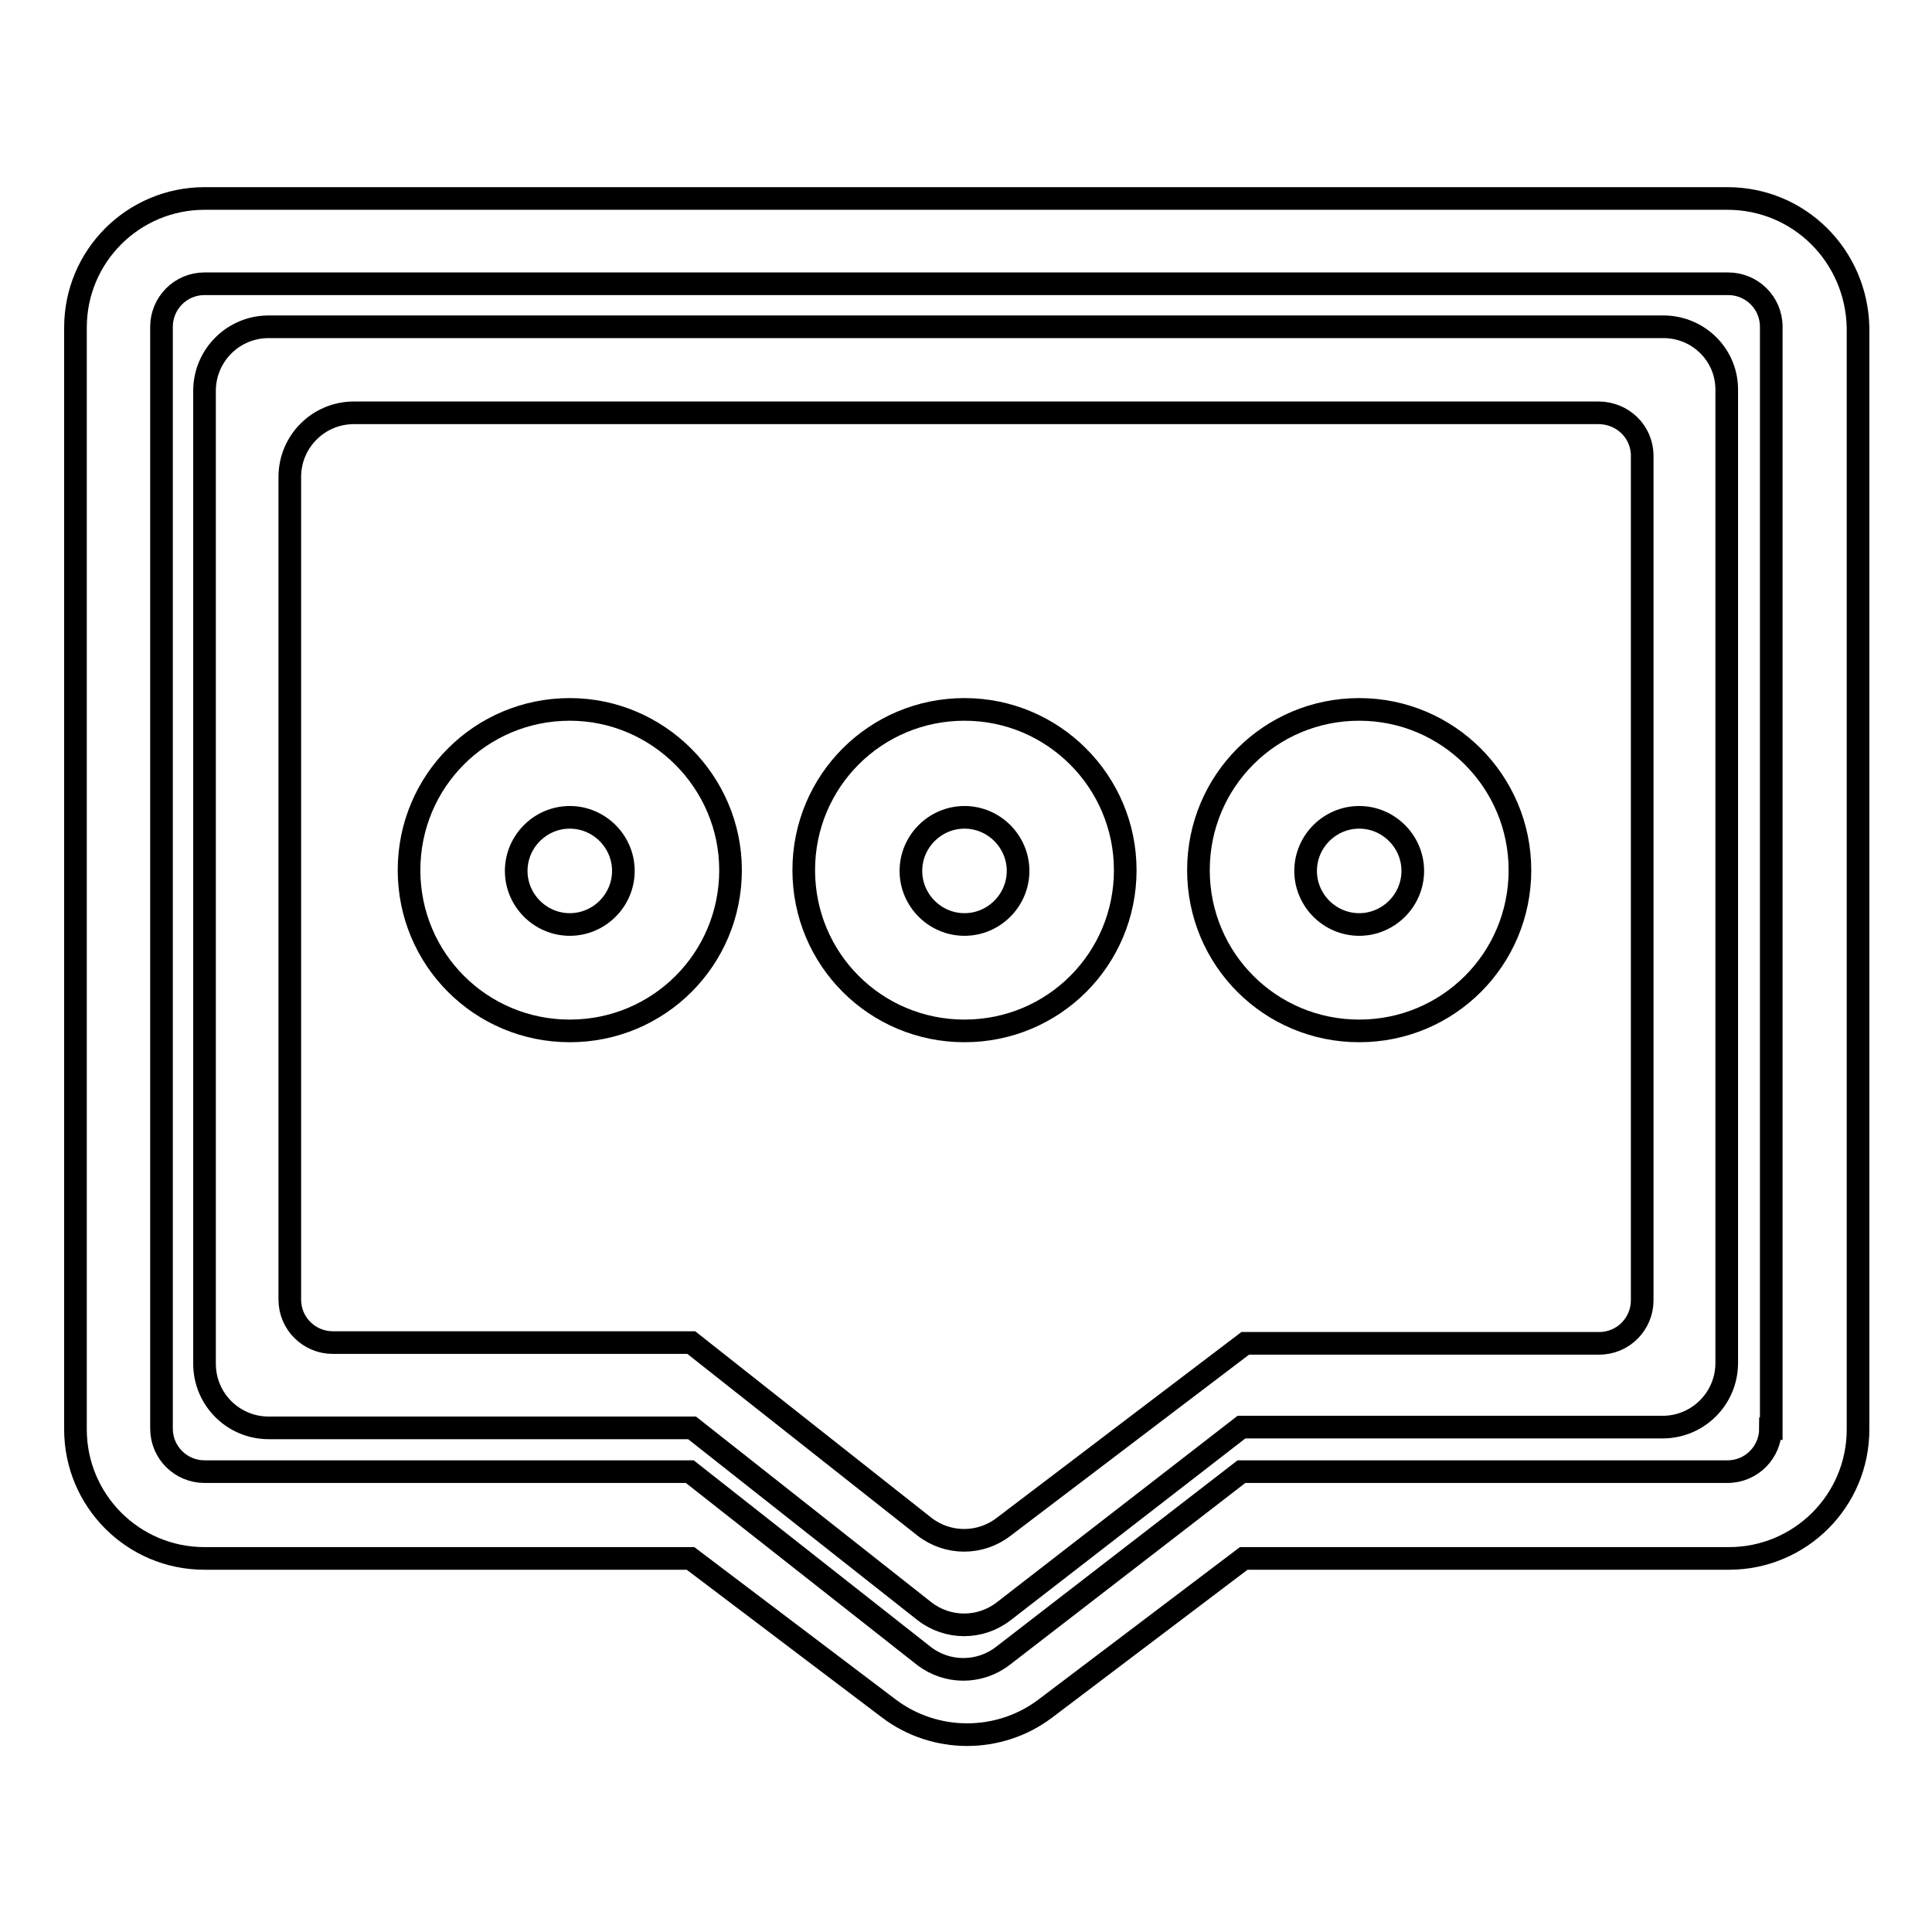
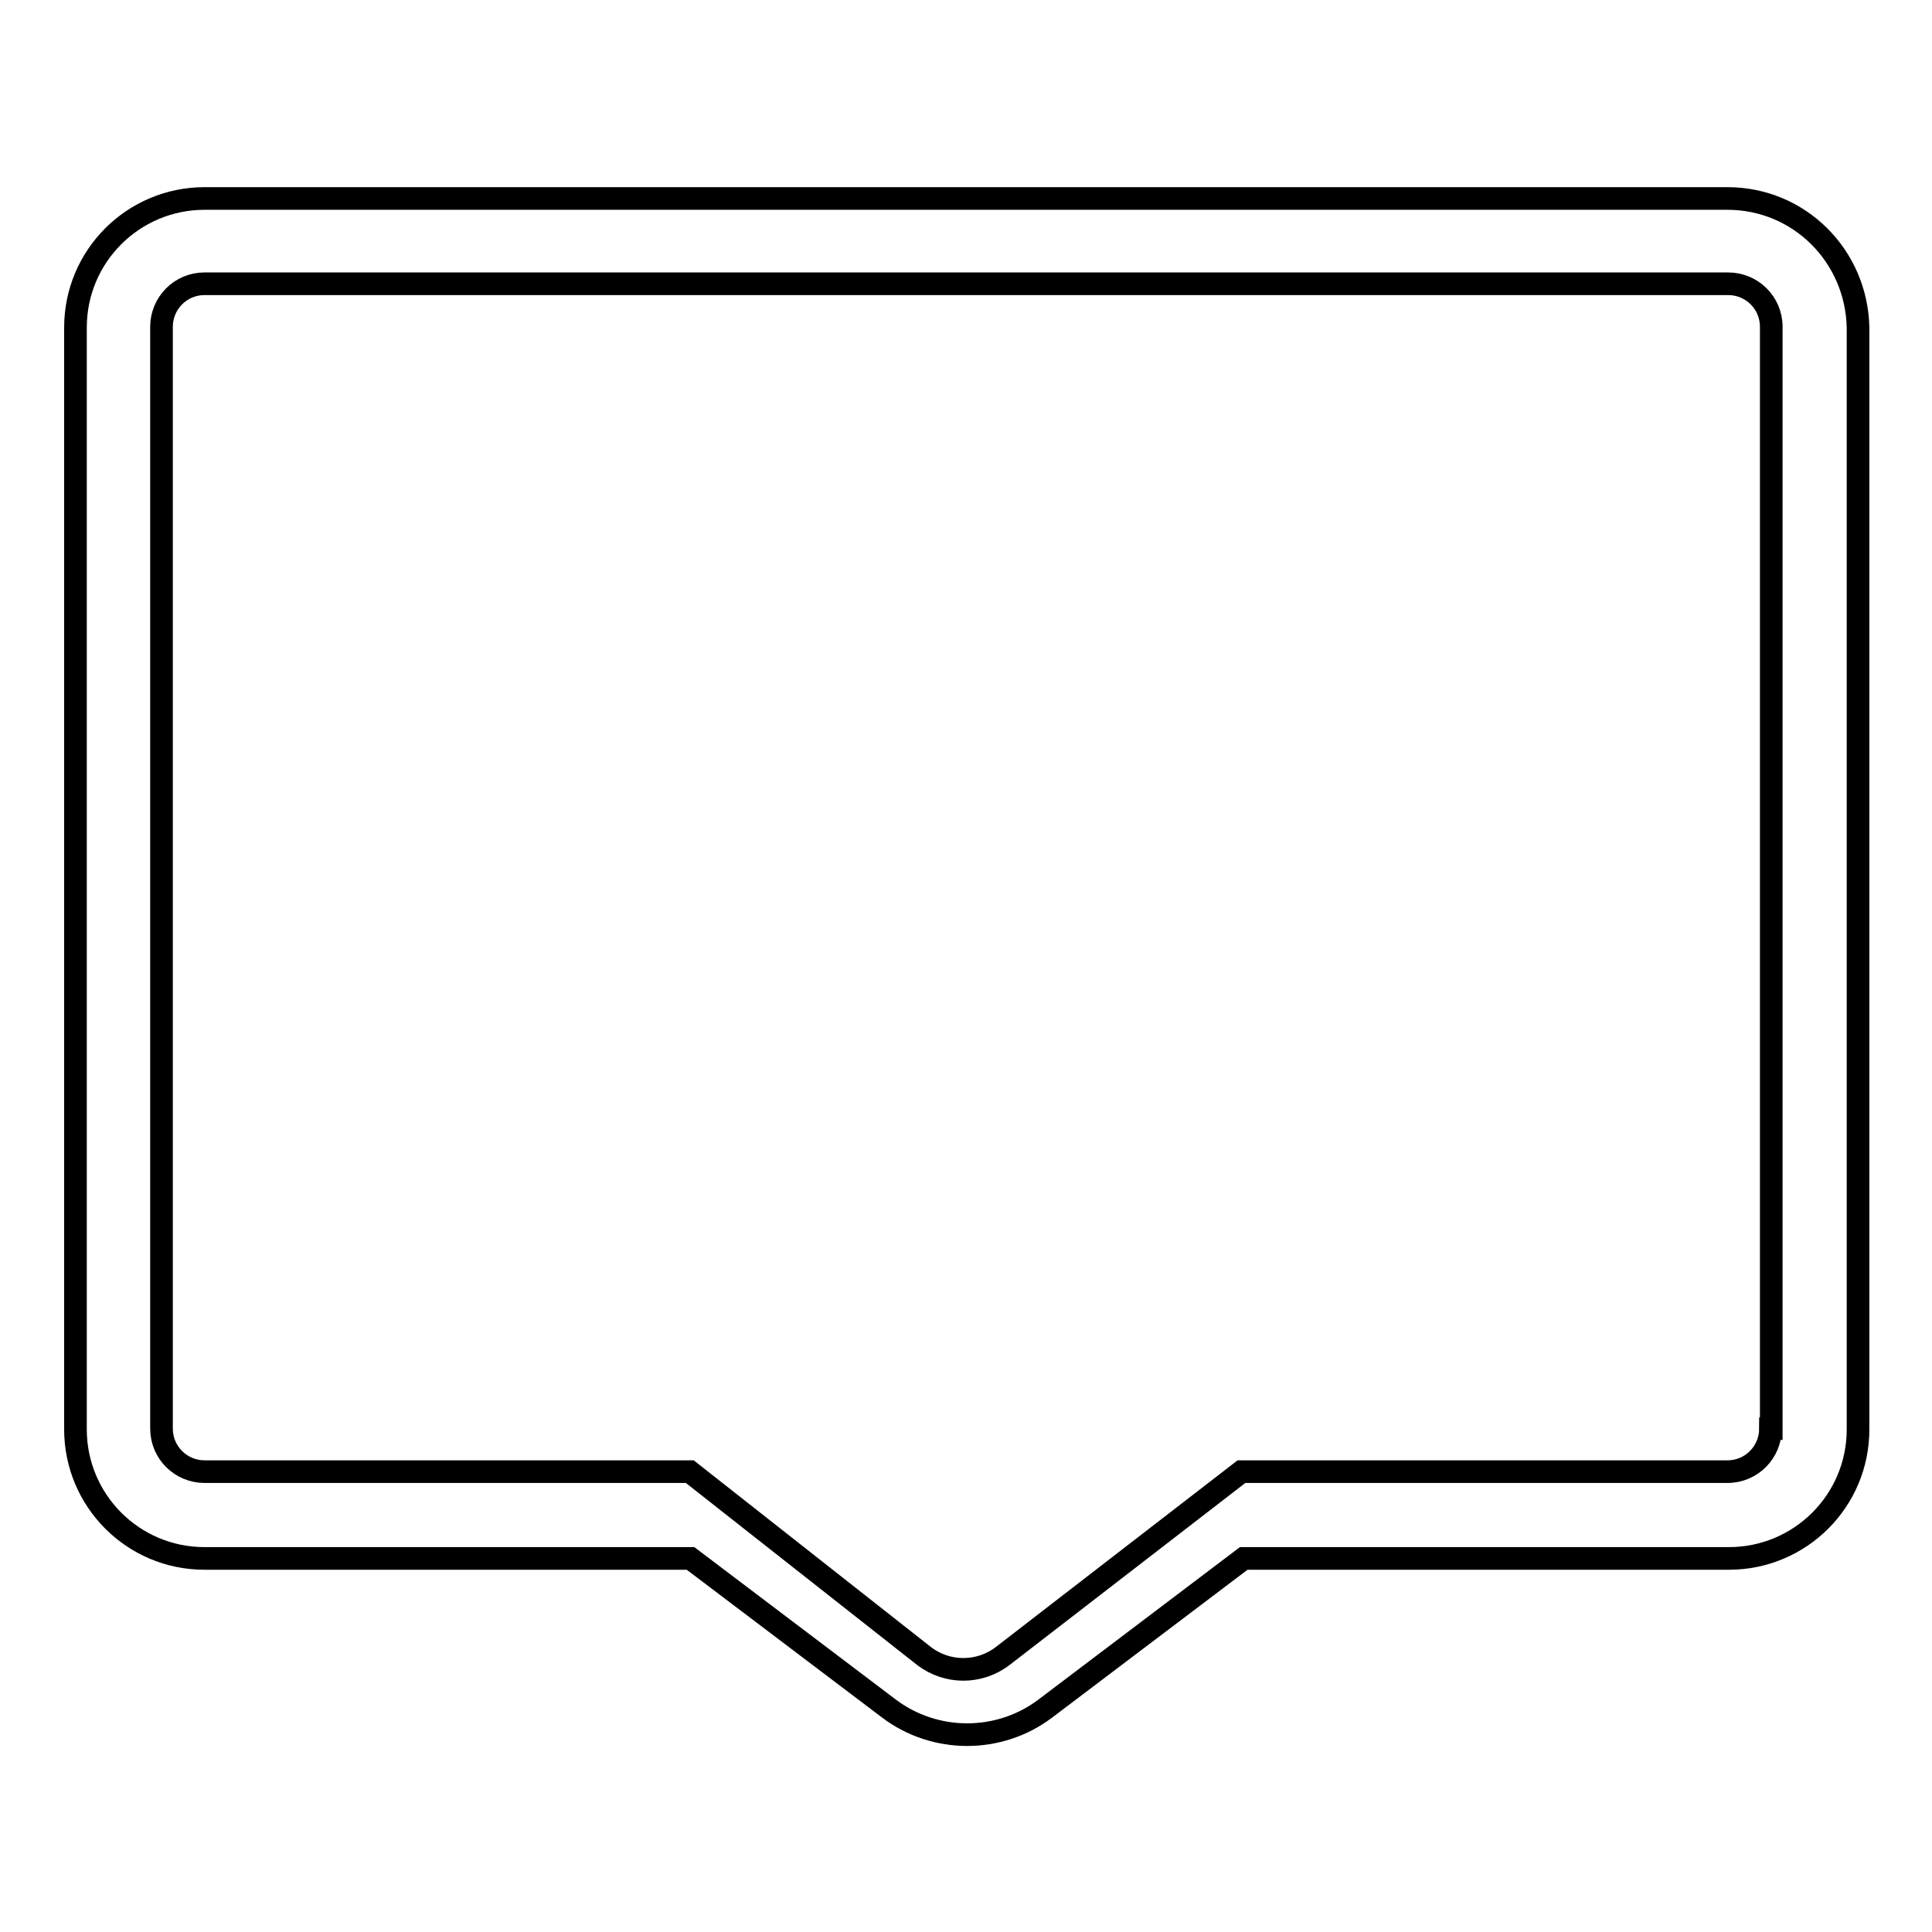
<svg xmlns="http://www.w3.org/2000/svg" version="1.1" x="0px" y="0px" viewBox="0 0 256 256" enable-background="new 0 0 256 256" xml:space="preserve">
  <g>
-     <path stroke-width="3" fill-opacity="0" stroke="#000000" d="M220.4,43.3H35.6c-4.7,0-8.5,3.8-8.5,8.5v128.9c0,4.7,3.8,8.5,8.5,8.5h56.1l30.8,24.3 c3.1,2.4,7.4,2.4,10.5,0l31.5-24.4h55.8c4.7,0,8.5-3.8,8.5-8.5V51.8C228.9,47.1,225.1,43.3,220.4,43.3z M217.6,60.4v111.9 c0,3.1-2.5,5.7-5.7,5.7h-46.9L133,202.3c-3.1,2.4-7.4,2.4-10.5,0l-30.9-24.4H44.1c-3.1,0-5.7-2.5-5.7-5.7v-109 c0-4.7,3.8-8.5,8.5-8.5l0,0h164.9C215,54.7,217.6,57.2,217.6,60.4L217.6,60.4z" />
    <path stroke-width="3" fill-opacity="0" stroke="#000000" d="M228.9,26.3H27.1c-9.4,0-17.1,7.6-17.1,17.1v146c0,9.4,7.6,17.1,17.1,17.1l0,0h64.4l26.3,19.9 c6.1,4.6,14.6,4.6,20.7,0l26.3-19.9h64.3c9.4,0,17.1-7.6,17.1-17.1v-146C246,33.9,238.4,26.3,228.9,26.3L228.9,26.3L228.9,26.3z  M234.6,189.3c0,3.1-2.5,5.7-5.7,5.7h-64.4l-31.6,24.4c-3.1,2.4-7.4,2.4-10.5,0l-31-24.4H27.1c-3.1,0-5.7-2.5-5.7-5.7v-146 c0-3.1,2.5-5.7,5.7-5.7h201.9c3.1,0,5.7,2.5,5.7,5.7V189.3z" />
-     <path stroke-width="3" fill-opacity="0" stroke="#000000" d="M75.5,94c-11.8,0-21.3,9.5-21.3,21.3c0,11.8,9.5,21.3,21.3,21.3c11.8,0,21.3-9.5,21.3-21.3 C96.8,103.6,87.2,94,75.5,94L75.5,94z M75.5,122.5c-3.9,0-7.1-3.2-7.1-7.1c0-3.9,3.2-7.1,7.1-7.1s7.1,3.2,7.1,7.1 C82.6,119.3,79.4,122.5,75.5,122.5L75.5,122.5z M127.8,94c-11.8,0-21.3,9.5-21.3,21.3c0,11.8,9.5,21.3,21.3,21.3 c11.8,0,21.3-9.5,21.3-21.3C149.1,103.6,139.6,94,127.8,94L127.8,94z M127.8,122.5c-3.9,0-7.1-3.2-7.1-7.1c0-3.9,3.2-7.1,7.1-7.1 s7.1,3.2,7.1,7.1C134.9,119.3,131.7,122.5,127.8,122.5L127.8,122.5z M180.1,94c-11.8,0-21.3,9.5-21.3,21.3 c0,11.8,9.5,21.3,21.3,21.3s21.3-9.5,21.3-21.3C201.4,103.6,191.9,94,180.1,94L180.1,94z M180.1,122.5c-3.9,0-7.1-3.2-7.1-7.1 c0-3.9,3.2-7.1,7.1-7.1c3.9,0,7.1,3.2,7.1,7.1C187.2,119.3,184,122.5,180.1,122.5L180.1,122.5z" />
  </g>
</svg>